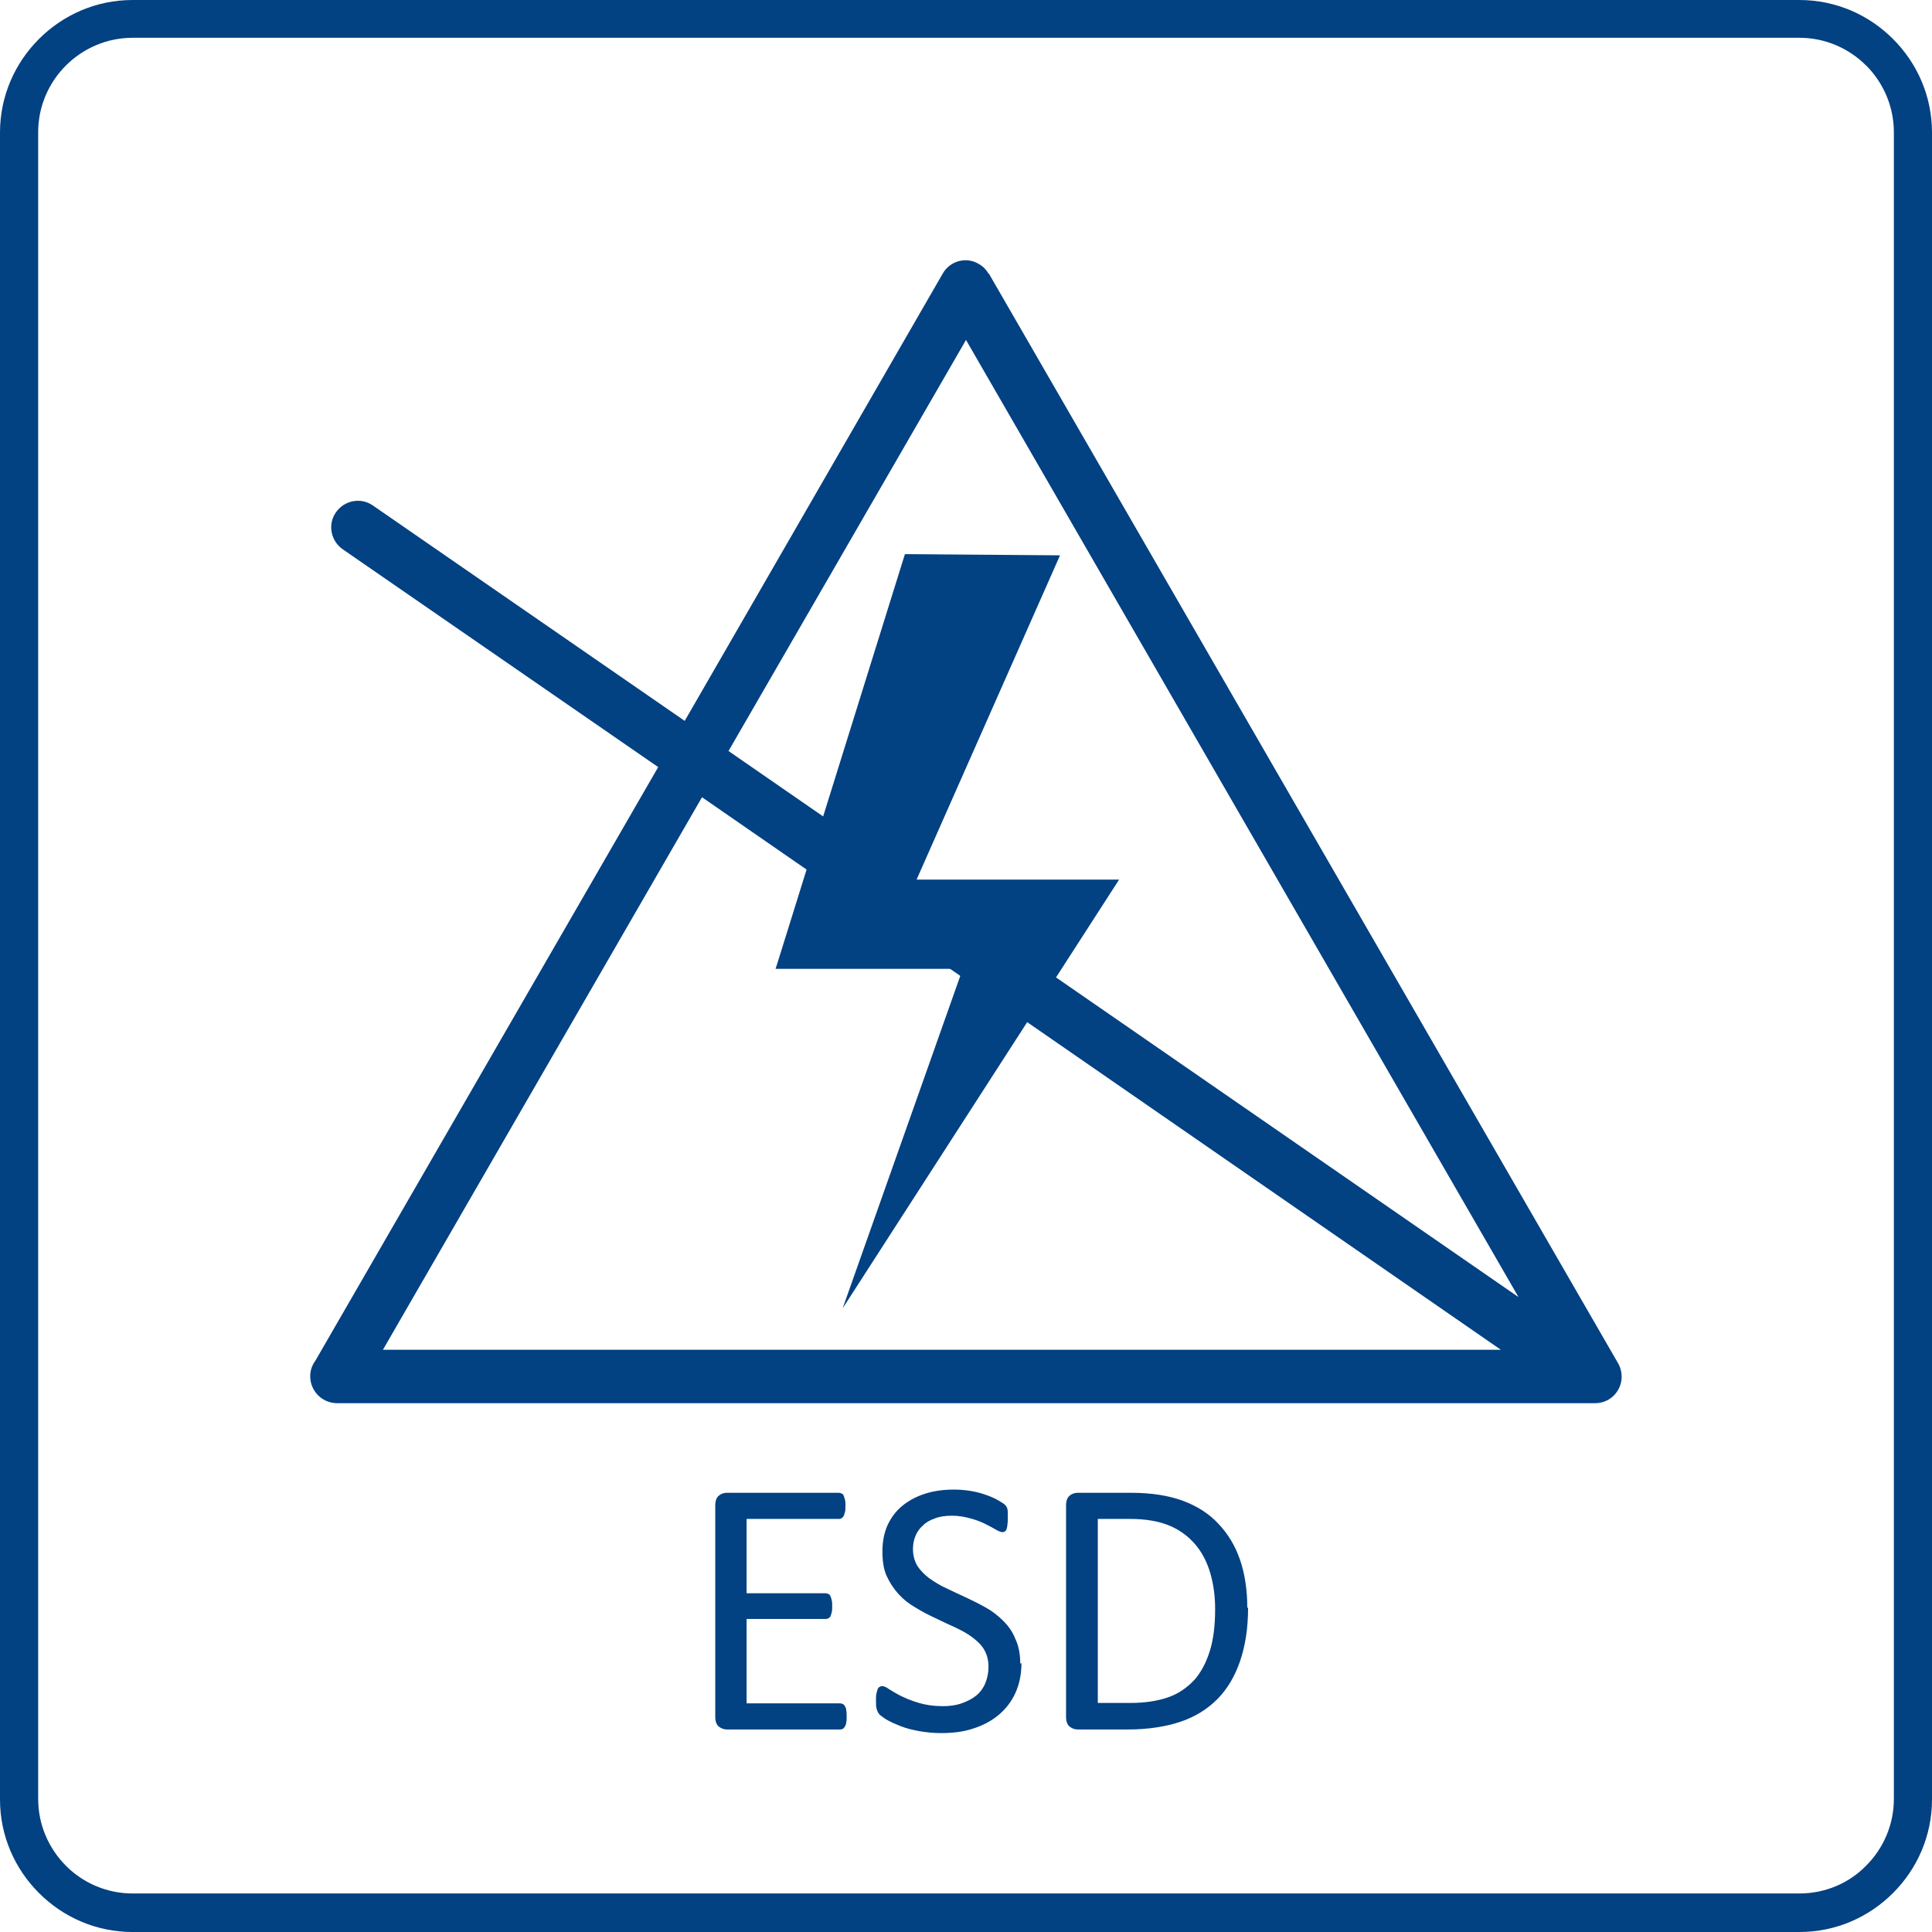
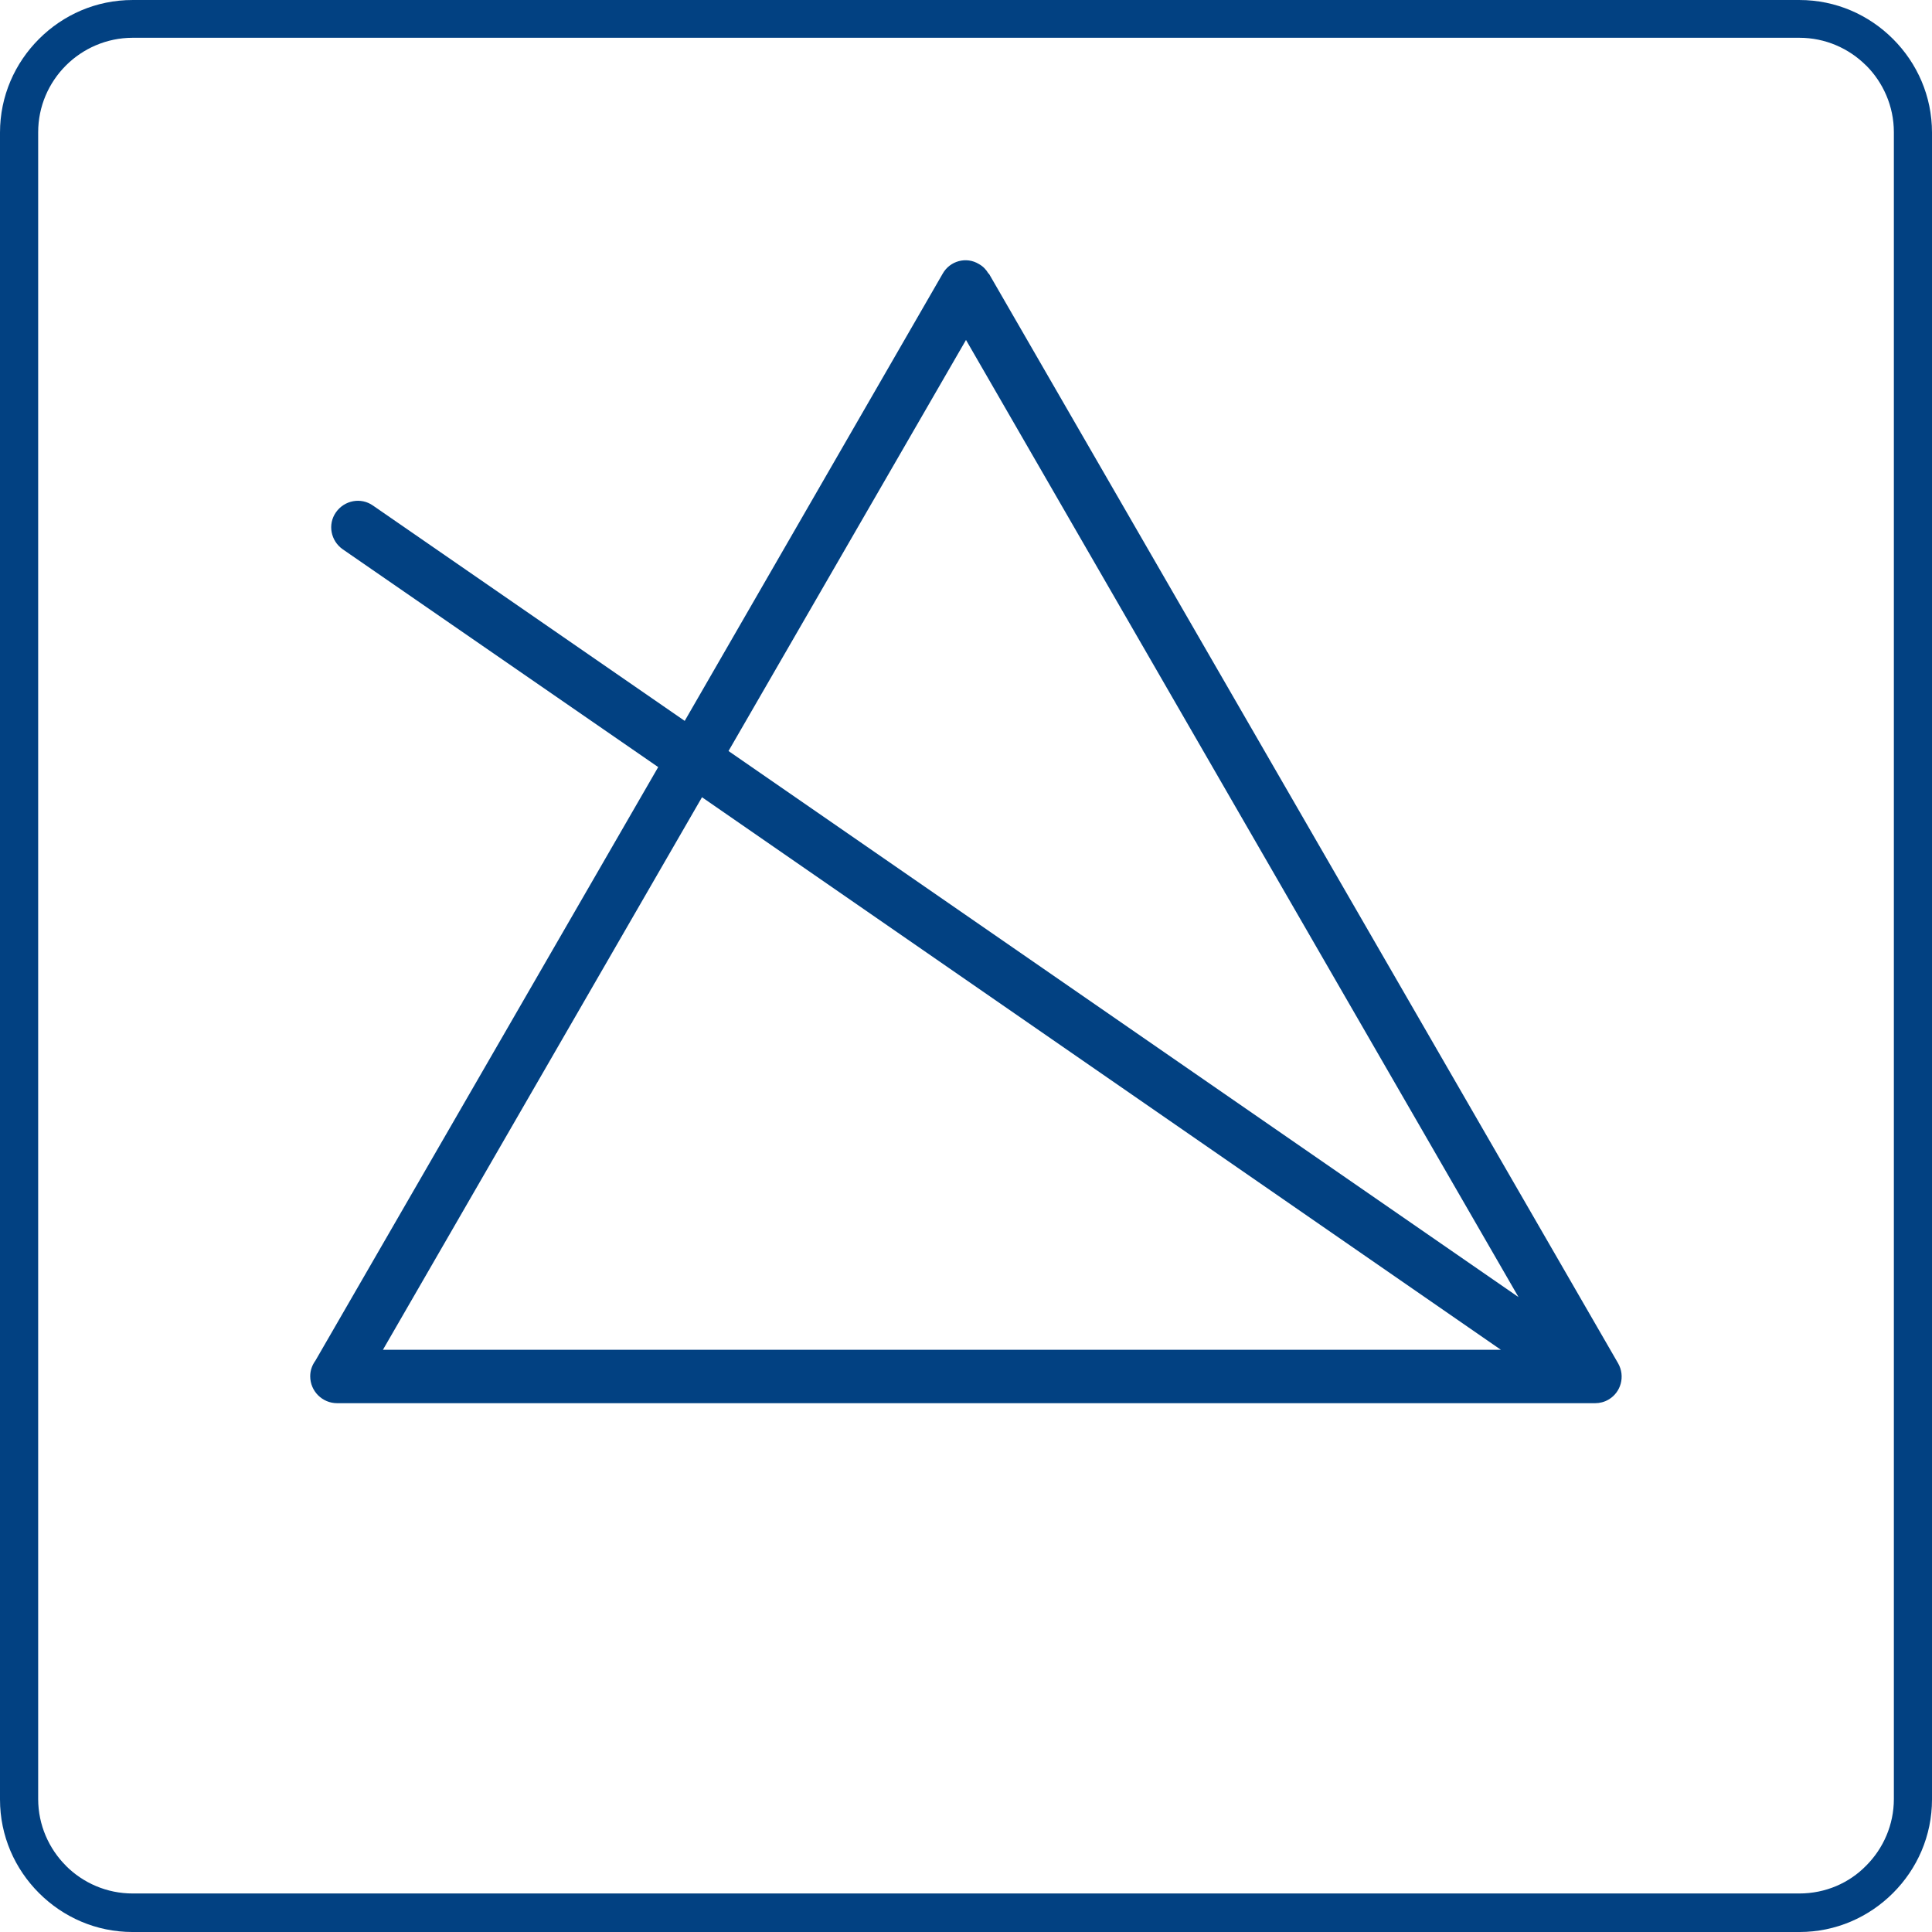
<svg xmlns="http://www.w3.org/2000/svg" xml:space="preserve" width="25.5mm" height="25.5mm" style="shape-rendering:geometricPrecision; text-rendering:geometricPrecision; image-rendering:optimizeQuality; fill-rule:evenodd; clip-rule:evenodd" viewBox="0 0 4.808 4.808">
  <defs>
    <style type="text/css">
   
    .fil1 {fill:#024182}
    .fil0 {fill:#024182;fill-rule:nonzero}
   
  </style>
  </defs>
  <g id="Warstwa_x0020_1">
    <path class="fil0" d="M2.461 0.681l1.566 2.712c0.018,0.032 0.007,0.072 -0.024,0.09 -0.01,0.006 -0.022,0.009 -0.033,0.009l0 0 -3.131 0c-0.037,0 -0.067,-0.03 -0.067,-0.067 0,-0.015 0.005,-0.028 0.013,-0.039l0.853 -1.477 -0.785 -0.542c-0.03,-0.021 -0.038,-0.062 -0.017,-0.092 0.021,-0.03 0.062,-0.038 0.092,-0.017l0.776 0.536 0.642 -1.113c0.018,-0.032 0.059,-0.043 0.09,-0.024 0.011,0.006 0.019,0.015 0.024,0.024l1.88536e-005 -1.88536e-005zm1.318 2.547l-1.375 -2.382 -0.591 1.023 1.966 1.359zm-2.826 0.131l2.782 0 -1.988 -1.375 -0.794 1.375z" />
-     <path class="fil0" d="M2.107 4.272c0,0.005 -0,0.01 -0.001,0.014 -0,0.004 -0.002,0.008 -0.003,0.01 -0.002,0.003 -0.003,0.005 -0.005,0.006 -0.002,0.001 -0.004,0.002 -0.007,0.002l-0.282 0c-0.007,0 -0.013,-0.002 -0.02,-0.007 -0.006,-0.005 -0.009,-0.013 -0.009,-0.025l0 -0.525c0,-0.012 0.003,-0.02 0.009,-0.025 0.006,-0.005 0.013,-0.007 0.02,-0.007l0.279 0c0.002,0 0.005,0.001 0.007,0.002 0.002,0.001 0.004,0.003 0.005,0.006 0.001,0.003 0.002,0.006 0.003,0.01 0.001,0.004 0.001,0.009 0.001,0.015 0,0.005 -0,0.01 -0.001,0.014 -0.001,0.004 -0.002,0.007 -0.003,0.01 -0.001,0.002 -0.003,0.004 -0.005,0.006 -0.002,0.001 -0.004,0.002 -0.007,0.002l-0.23 0 0 0.185 0.197 0c0.002,0 0.005,0.001 0.007,0.002 0.002,0.001 0.004,0.003 0.005,0.006 0.001,0.002 0.002,0.006 0.003,0.01 0.001,0.004 0.001,0.009 0.001,0.015 0,0.005 -0,0.01 -0.001,0.014 -0.001,0.004 -0.002,0.007 -0.003,0.01 -0.001,0.002 -0.003,0.004 -0.005,0.005 -0.002,0.001 -0.004,0.002 -0.007,0.002l-0.197 0 0 0.21 0.233 0c0.002,0 0.005,0.001 0.007,0.002 0.002,0.001 0.004,0.003 0.005,0.006 0.002,0.003 0.003,0.006 0.003,0.01 0.001,0.004 0.001,0.009 0.001,0.015z" />
-     <path id="1" class="fil0" d="M2.542 4.139c0,0.027 -0.005,0.052 -0.015,0.074 -0.01,0.022 -0.024,0.04 -0.042,0.055 -0.018,0.015 -0.039,0.026 -0.064,0.034 -0.024,0.008 -0.051,0.011 -0.079,0.011 -0.02,0 -0.038,-0.002 -0.055,-0.005 -0.017,-0.003 -0.032,-0.007 -0.045,-0.012 -0.013,-0.005 -0.024,-0.01 -0.033,-0.015 -0.009,-0.005 -0.015,-0.01 -0.019,-0.013 -0.004,-0.004 -0.006,-0.008 -0.008,-0.014 -0.002,-0.006 -0.002,-0.013 -0.002,-0.022 0,-0.007 0,-0.012 0.001,-0.017 0.001,-0.004 0.002,-0.008 0.003,-0.011 0.001,-0.003 0.003,-0.005 0.005,-0.006 0.002,-0.001 0.004,-0.002 0.006,-0.002 0.004,0 0.01,0.002 0.018,0.008 0.008,0.005 0.018,0.011 0.03,0.017 0.012,0.006 0.027,0.012 0.044,0.017 0.017,0.005 0.037,0.008 0.059,0.008 0.017,0 0.033,-0.002 0.047,-0.007 0.014,-0.005 0.026,-0.011 0.036,-0.019 0.01,-0.008 0.018,-0.019 0.023,-0.031 0.005,-0.012 0.008,-0.026 0.008,-0.041 0,-0.017 -0.004,-0.031 -0.011,-0.043 -0.007,-0.012 -0.018,-0.022 -0.03,-0.031 -0.012,-0.009 -0.027,-0.017 -0.042,-0.024 -0.016,-0.007 -0.032,-0.015 -0.049,-0.023 -0.017,-0.008 -0.033,-0.016 -0.049,-0.026 -0.016,-0.009 -0.03,-0.02 -0.042,-0.033 -0.012,-0.013 -0.022,-0.028 -0.03,-0.045 -0.008,-0.017 -0.011,-0.038 -0.011,-0.062 0,-0.024 0.004,-0.046 0.013,-0.066 0.009,-0.019 0.021,-0.035 0.037,-0.048 0.016,-0.013 0.035,-0.023 0.057,-0.03 0.022,-0.007 0.046,-0.01 0.071,-0.01 0.013,0 0.026,0.001 0.039,0.003 0.013,0.002 0.026,0.005 0.037,0.009 0.012,0.004 0.022,0.008 0.031,0.013 0.009,0.005 0.015,0.009 0.018,0.011 0.003,0.003 0.005,0.005 0.006,0.007 0.001,0.002 0.002,0.004 0.002,0.006 0.001,0.003 0.001,0.006 0.001,0.009 0,0.004 0,0.008 0,0.014 0,0.005 -0,0.01 -0.001,0.015 -0,0.004 -0.001,0.008 -0.002,0.011 -0.001,0.003 -0.002,0.005 -0.004,0.006 -0.002,0.001 -0.004,0.002 -0.006,0.002 -0.003,0 -0.009,-0.002 -0.016,-0.006 -0.007,-0.004 -0.016,-0.009 -0.026,-0.014 -0.01,-0.005 -0.022,-0.01 -0.037,-0.014 -0.014,-0.004 -0.03,-0.007 -0.047,-0.007 -0.016,0 -0.031,0.002 -0.043,0.007 -0.012,0.004 -0.022,0.01 -0.03,0.018 -0.008,0.007 -0.014,0.016 -0.018,0.026 -0.004,0.01 -0.006,0.02 -0.006,0.032 0,0.016 0.004,0.03 0.011,0.042 0.008,0.012 0.018,0.022 0.03,0.031 0.013,0.009 0.027,0.018 0.043,0.025 0.016,0.008 0.032,0.015 0.049,0.023 0.017,0.008 0.033,0.016 0.049,0.025 0.016,0.009 0.03,0.02 0.043,0.033 0.013,0.013 0.023,0.027 0.03,0.045 0.008,0.017 0.012,0.037 0.012,0.061z" />
-     <path id="12" class="fil0" d="M3.106 4.001c0,0.051 -0.007,0.095 -0.02,0.133 -0.013,0.038 -0.032,0.07 -0.057,0.095 -0.025,0.025 -0.056,0.044 -0.092,0.056 -0.036,0.012 -0.08,0.019 -0.13,0.019l-0.125 0c-0.007,0 -0.013,-0.002 -0.02,-0.007 -0.006,-0.005 -0.009,-0.013 -0.009,-0.025l0 -0.525c0,-0.012 0.003,-0.02 0.009,-0.025 0.006,-0.005 0.013,-0.007 0.02,-0.007l0.133 0c0.051,0 0.094,0.007 0.129,0.02 0.035,0.013 0.065,0.032 0.088,0.057 0.024,0.025 0.042,0.055 0.054,0.09 0.012,0.035 0.018,0.075 0.018,0.119zm-0.082 0.003c0,-0.032 -0.004,-0.061 -0.012,-0.089 -0.008,-0.027 -0.02,-0.051 -0.037,-0.071 -0.017,-0.02 -0.038,-0.036 -0.064,-0.047 -0.026,-0.011 -0.059,-0.017 -0.099,-0.017l-0.08 0 0 0.458 0.08 0c0.038,0 0.069,-0.005 0.095,-0.014 0.026,-0.009 0.047,-0.024 0.065,-0.043 0.017,-0.019 0.03,-0.044 0.039,-0.073 0.009,-0.029 0.013,-0.064 0.013,-0.104z" />
    <path class="fil0" d="M0.33 1.88536e-005l4.148 0c0.091,0 0.173,0.037 0.233,0.097l0 0c0.06,0.06 0.097,0.142 0.097,0.233l0 4.148c0,0.091 -0.037,0.173 -0.097,0.233l-0 0c-0.06,0.06 -0.142,0.097 -0.233,0.097l-4.148 0c-0.091,0 -0.173,-0.037 -0.233,-0.097l-0 0c-0.06,-0.06 -0.097,-0.142 -0.097,-0.233l0 -4.148c0,-0.091 0.037,-0.173 0.097,-0.233 0.06,-0.06 0.142,-0.097 0.233,-0.097zm4.148 0.094l-4.148 0c-0.065,0 -0.124,0.027 -0.166,0.069 -0.043,0.043 -0.069,0.102 -0.069,0.166l0 4.148c0,0.065 0.027,0.124 0.069,0.166l-9.42678e-005 9.42678e-005c0.043,0.043 0.102,0.069 0.166,0.069l4.148 0c0.065,0 0.124,-0.026 0.166,-0.069l9.42678e-005 -9.42678e-005 9.42678e-005 -9.42678e-005c0.043,-0.043 0.069,-0.102 0.069,-0.166l0 -4.148c0,-0.065 -0.027,-0.124 -0.069,-0.166l-9.42678e-005 9.42678e-005c-0.043,-0.043 -0.102,-0.069 -0.166,-0.069z" />
-     <polygon class="fil1" points="1.934,2.399 1.93,2.411 2.396,2.411 2.097,3.256 2.785,2.189 2.281,2.189 2.638,1.382 2.252,1.379 " />
  </g>
</svg>